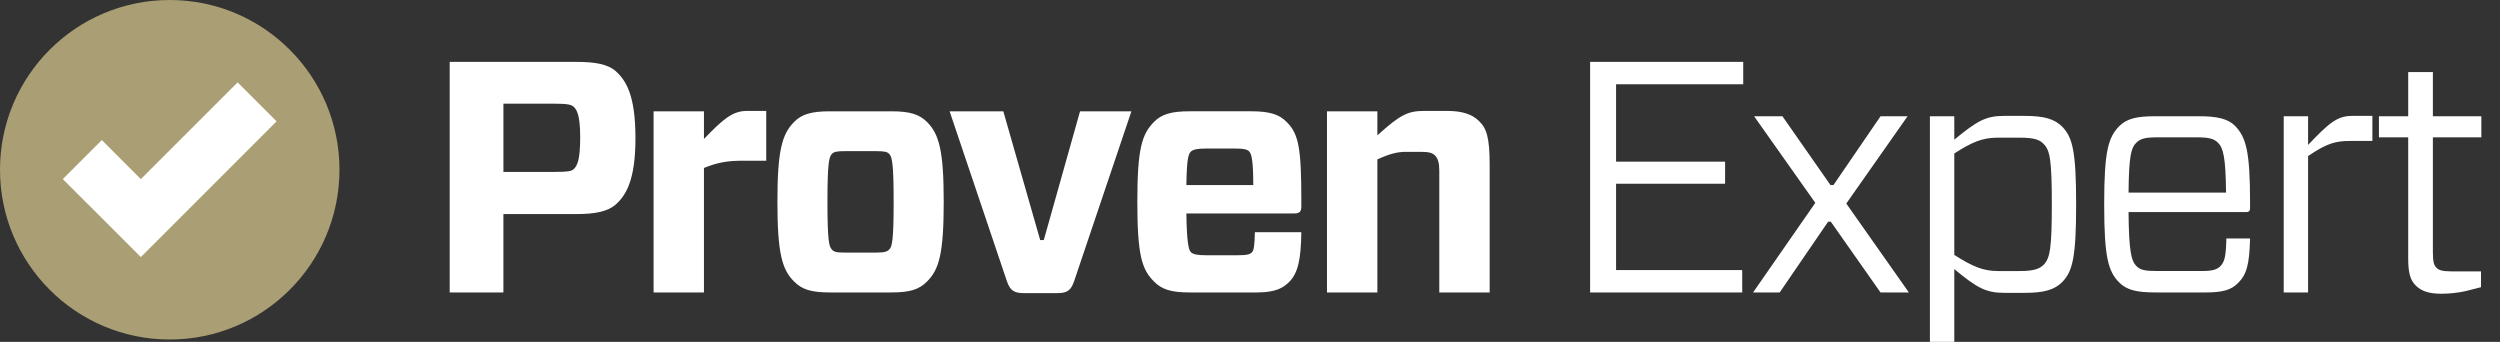
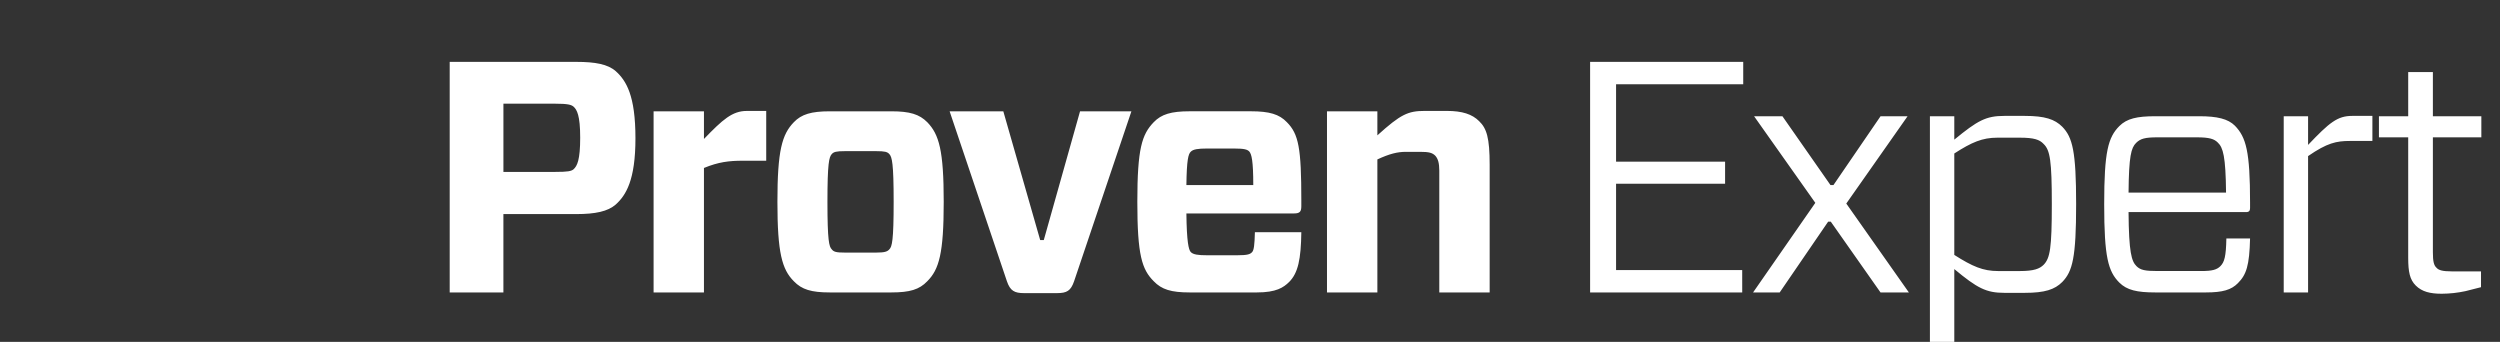
<svg xmlns="http://www.w3.org/2000/svg" width="117" height="16" viewBox="0 0 117 16" fill="none">
  <rect x="0" y="0" width="117" height="16" fill="#333333" stroke="none" />
-   <path d="M15.887 7.942C15.887 12.331 12.331 15.889 7.943 15.889C3.556 15.889 0 12.331 0 7.942C0 3.557 3.557 0 7.943 0C12.33 0 15.887 3.557 15.887 7.942Z" fill="#AA9F74" />
-   <path d="M11.12 3.855L6.591 8.382L4.766 6.556L2.94 8.382L6.591 12.031L12.944 5.679L11.12 3.855Z" fill="white" />
  <path d="M28.816 9.572C28.446 9.896 27.859 10.019 26.98 10.019H23.559V13.686H21.046V2.896H26.98C27.859 2.896 28.445 3.005 28.816 3.33C29.309 3.774 29.739 4.47 29.739 6.473C29.74 8.43 29.295 9.14 28.816 9.572ZM25.995 8.045C26.565 8.045 26.735 8.013 26.843 7.922C27.012 7.766 27.153 7.49 27.153 6.443C27.153 5.393 26.998 5.133 26.843 4.992C26.735 4.9 26.566 4.853 25.995 4.853H23.56V8.046L25.995 8.045ZM30.588 13.686V5.209H32.945V6.503C33.824 5.594 34.271 5.192 34.95 5.192H35.859V7.522H34.764C34.116 7.522 33.624 7.581 32.945 7.861V13.686H30.588ZM37.153 13.164C36.599 12.611 36.383 11.838 36.383 9.448C36.383 7.043 36.598 6.289 37.153 5.718C37.507 5.347 37.971 5.209 38.833 5.209H41.716C42.58 5.209 43.026 5.347 43.395 5.718C43.95 6.289 44.166 7.043 44.166 9.448C44.166 11.854 43.95 12.611 43.395 13.164C43.026 13.551 42.58 13.686 41.716 13.686H38.833C37.971 13.686 37.523 13.55 37.153 13.164ZM38.925 11.667C39.018 11.79 39.142 11.821 39.543 11.821H41.006C41.407 11.821 41.53 11.774 41.623 11.667C41.746 11.545 41.823 11.266 41.823 9.448C41.823 7.629 41.746 7.352 41.623 7.213C41.53 7.106 41.407 7.074 41.006 7.074H39.543C39.142 7.074 39.018 7.106 38.925 7.213C38.802 7.352 38.724 7.629 38.724 9.448C38.724 11.266 38.802 11.545 38.925 11.667ZM50.267 13.164C50.113 13.61 49.93 13.718 49.466 13.718H47.925C47.478 13.718 47.276 13.61 47.124 13.164L44.442 5.209H46.955L48.681 11.236H48.849L50.546 5.209H52.95L50.267 13.164ZM55.523 9.989C55.538 11.328 55.63 11.684 55.723 11.79C55.832 11.915 56.078 11.946 56.478 11.946H57.911C58.389 11.946 58.514 11.899 58.606 11.79C58.682 11.698 58.714 11.468 58.729 10.867H60.902C60.886 12.132 60.749 12.779 60.333 13.195C60.07 13.455 59.73 13.686 58.821 13.686H55.676C54.813 13.686 54.366 13.55 53.996 13.163C53.442 12.61 53.227 11.946 53.227 9.447C53.227 6.95 53.442 6.288 53.996 5.717C54.352 5.346 54.813 5.208 55.676 5.208H58.544C59.407 5.208 59.87 5.346 60.224 5.717C60.779 6.274 60.902 6.934 60.902 9.372V9.649C60.902 9.896 60.839 9.989 60.561 9.989H55.523ZM55.523 8.662H58.653C58.653 7.522 58.574 7.212 58.466 7.09C58.375 6.997 58.235 6.951 57.757 6.951H56.478C56.078 6.951 55.832 6.983 55.723 7.106C55.615 7.212 55.538 7.474 55.523 8.662ZM62.103 13.686V5.209H64.461V6.334C65.555 5.346 65.894 5.191 66.68 5.191H67.712C68.438 5.191 68.9 5.346 69.223 5.67C69.578 6.009 69.716 6.458 69.716 7.705V13.686H67.359V7.984C67.359 7.629 67.297 7.429 67.174 7.29C67.034 7.15 66.881 7.106 66.463 7.106H65.8C65.4 7.106 65.03 7.197 64.461 7.461V13.686H62.103ZM81.536 13.686H74.417V2.896H81.583V3.944H75.632V7.567H80.734V8.599H75.632V12.639H81.535L81.536 13.686ZM82.044 13.686L84.957 9.493L82.092 5.441H83.418L85.667 8.662H85.805L88.009 5.441H89.274L86.406 9.526L89.335 13.686H88.008L85.681 10.374H85.557L83.29 13.686H82.044ZM91.461 5.441V6.535C92.554 5.64 92.941 5.424 93.803 5.424H94.759C95.699 5.424 96.161 5.579 96.515 5.932C96.994 6.428 97.163 7.074 97.163 9.557C97.163 12.055 96.995 12.701 96.515 13.196C96.161 13.551 95.699 13.705 94.759 13.705H93.803C92.957 13.705 92.538 13.489 91.461 12.593V16H90.32V5.441H91.461ZM91.461 7.183V11.93C92.308 12.469 92.803 12.685 93.512 12.685H94.527C95.192 12.685 95.453 12.577 95.639 12.395C95.945 12.085 96.025 11.607 96.025 9.557C96.025 7.522 95.945 7.027 95.639 6.735C95.453 6.535 95.192 6.443 94.527 6.443H93.481C92.77 6.443 92.278 6.657 91.461 7.183ZM99.616 9.927C99.63 11.808 99.754 12.224 99.987 12.455C100.172 12.639 100.386 12.684 100.972 12.684H103.022C103.532 12.684 103.746 12.624 103.916 12.455C104.101 12.267 104.178 12.007 104.194 11.159H105.303C105.273 12.421 105.133 12.855 104.733 13.253C104.427 13.564 104.024 13.686 103.239 13.686H100.865C100.016 13.686 99.539 13.579 99.184 13.225C98.662 12.7 98.476 12.039 98.476 9.556C98.476 7.089 98.662 6.427 99.184 5.901C99.538 5.547 100.016 5.44 100.865 5.44H102.932C103.762 5.44 104.273 5.561 104.595 5.885C105.119 6.427 105.303 7.089 105.303 9.479V9.739C105.303 9.863 105.256 9.926 105.119 9.926H99.616V9.927ZM99.616 9.015H104.179C104.163 7.321 104.04 6.904 103.794 6.673C103.624 6.503 103.407 6.427 102.807 6.427H100.972C100.386 6.427 100.172 6.489 99.97 6.688C99.739 6.919 99.631 7.29 99.616 9.015ZM106.878 13.686V5.441H108.018V6.782C109.019 5.732 109.39 5.424 110.082 5.424H111.028V6.597H109.975C109.342 6.597 108.912 6.688 108.018 7.305V13.686H106.878ZM116.11 13.441L115.385 13.625C115.02 13.704 114.648 13.745 114.275 13.747C113.736 13.747 113.351 13.655 113.058 13.364C112.78 13.086 112.704 12.731 112.704 12.067V6.427H111.334V5.441H112.704V3.374H113.859V5.441H116.127V6.427H113.859V11.808C113.859 12.238 113.906 12.423 114.03 12.532C114.123 12.639 114.292 12.701 114.754 12.701H116.111V13.441H116.11Z" fill="white" />
</svg>